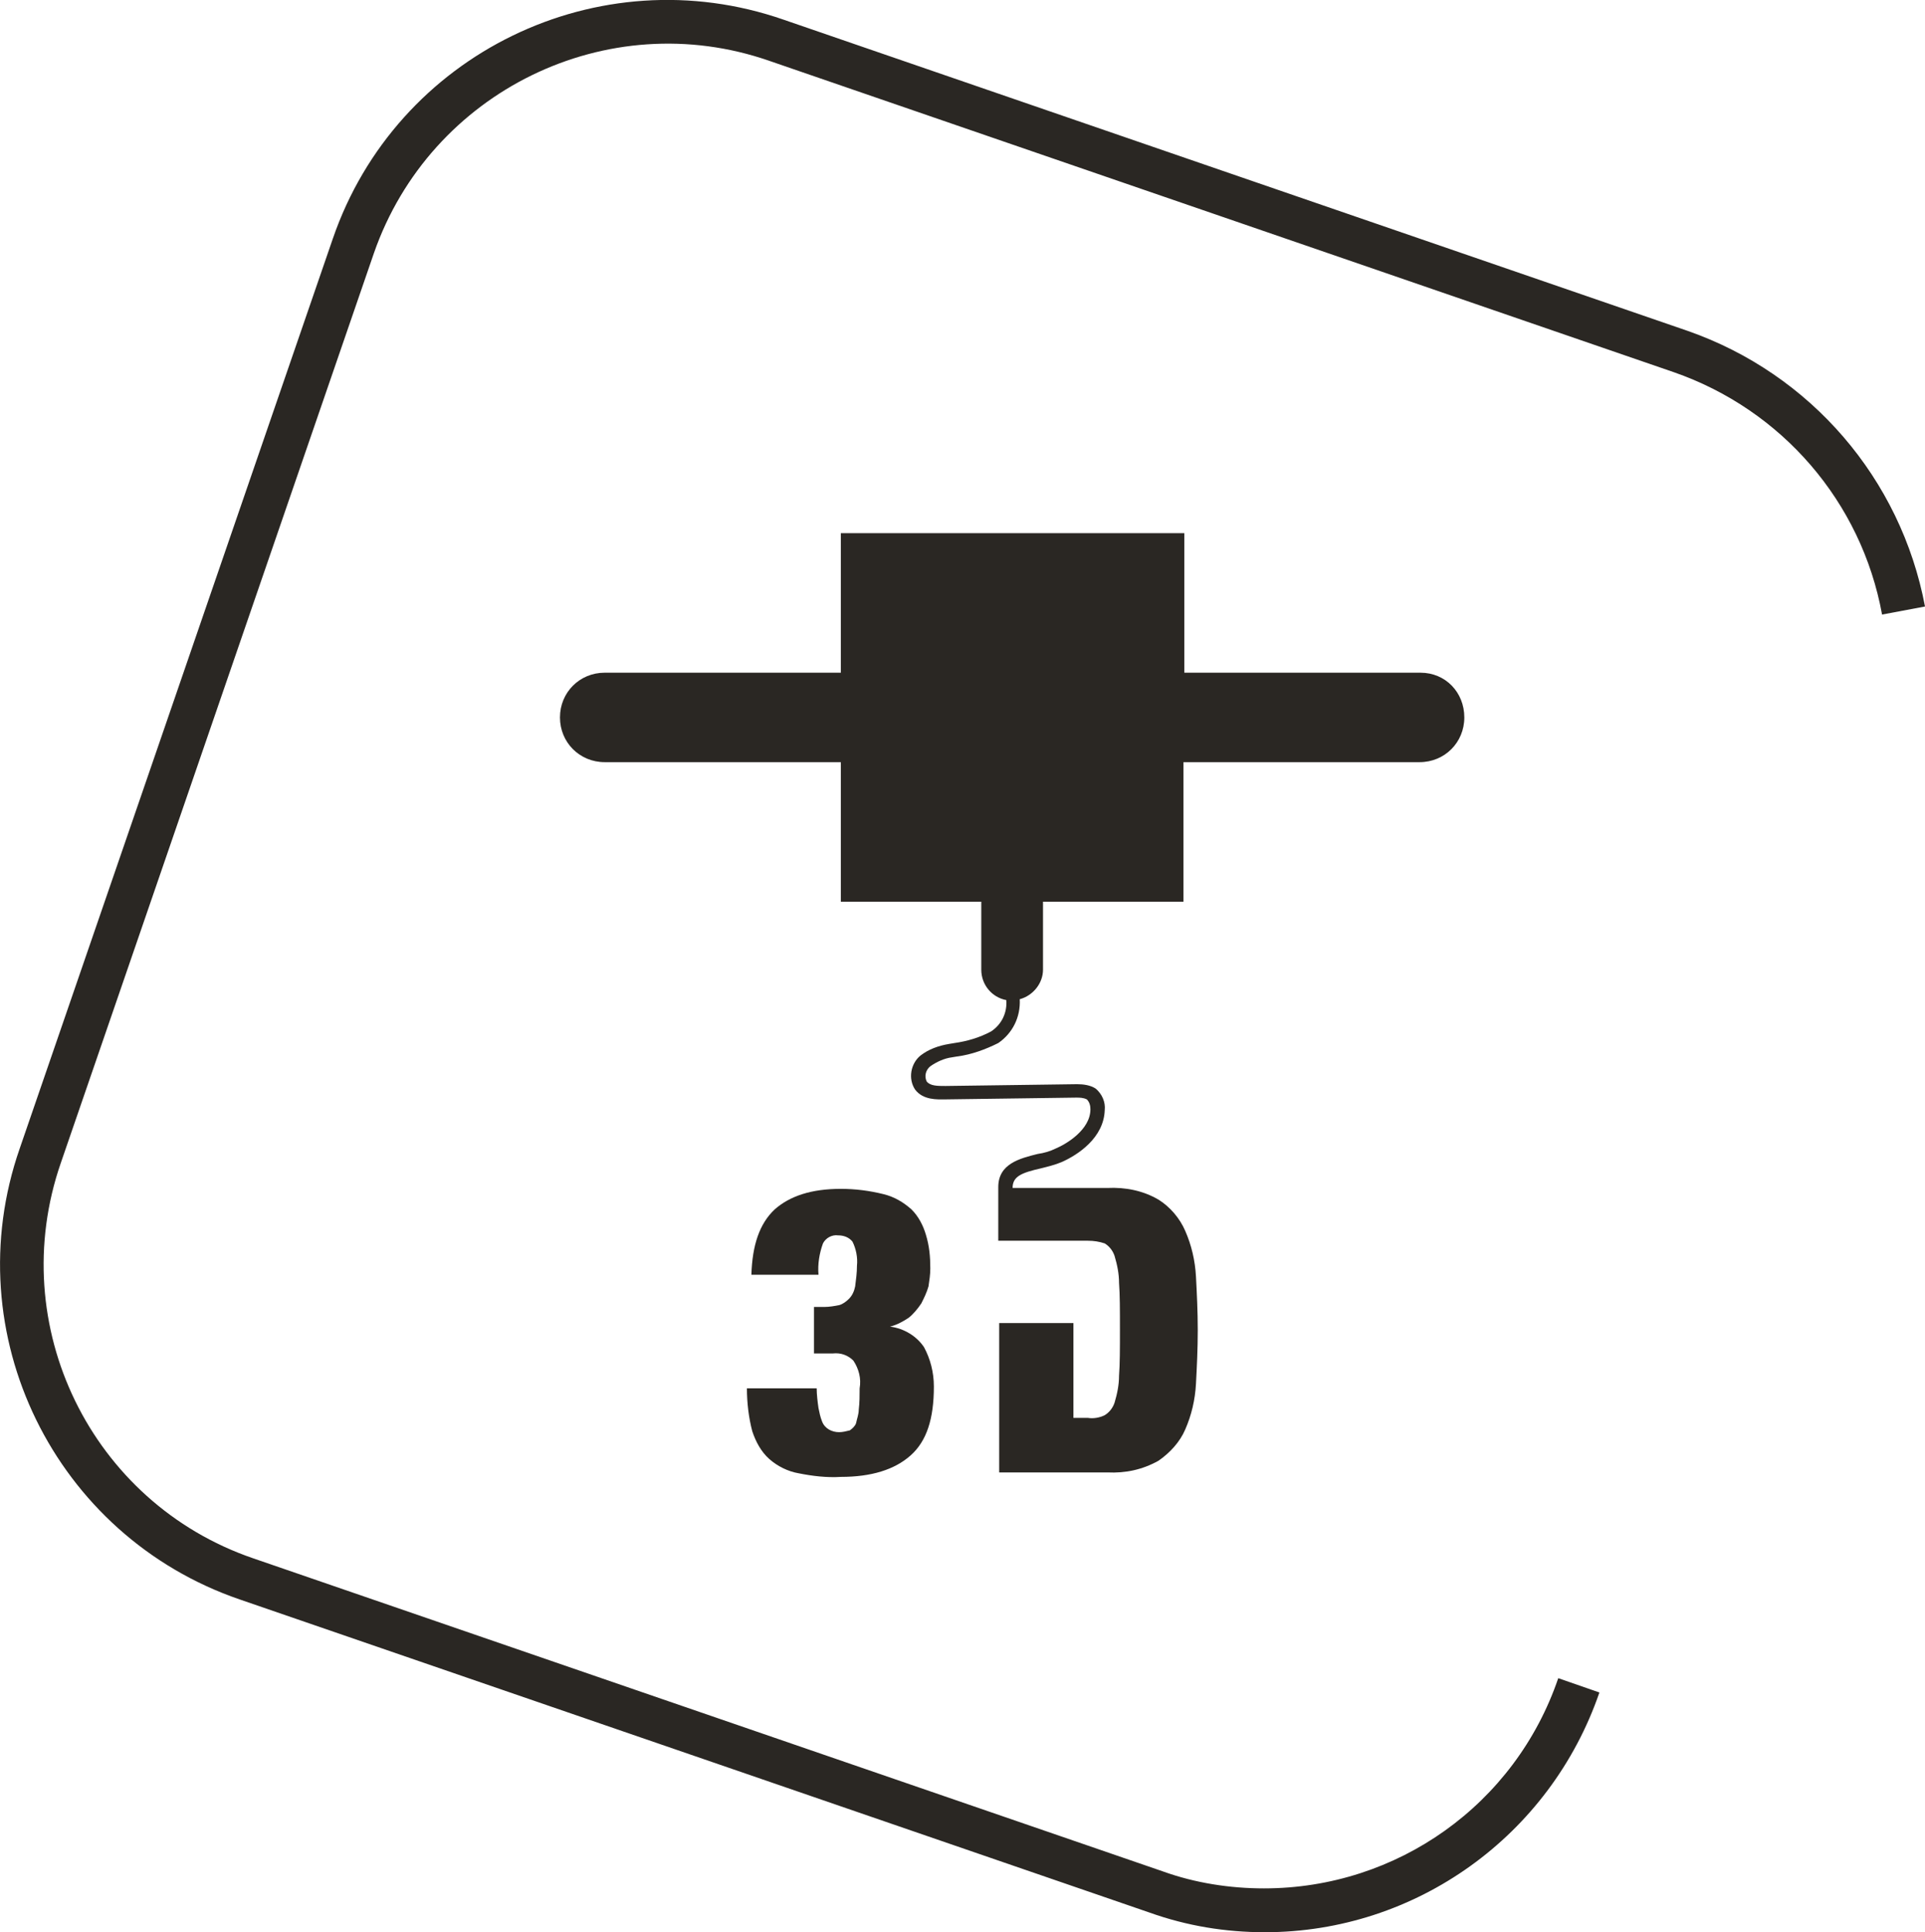
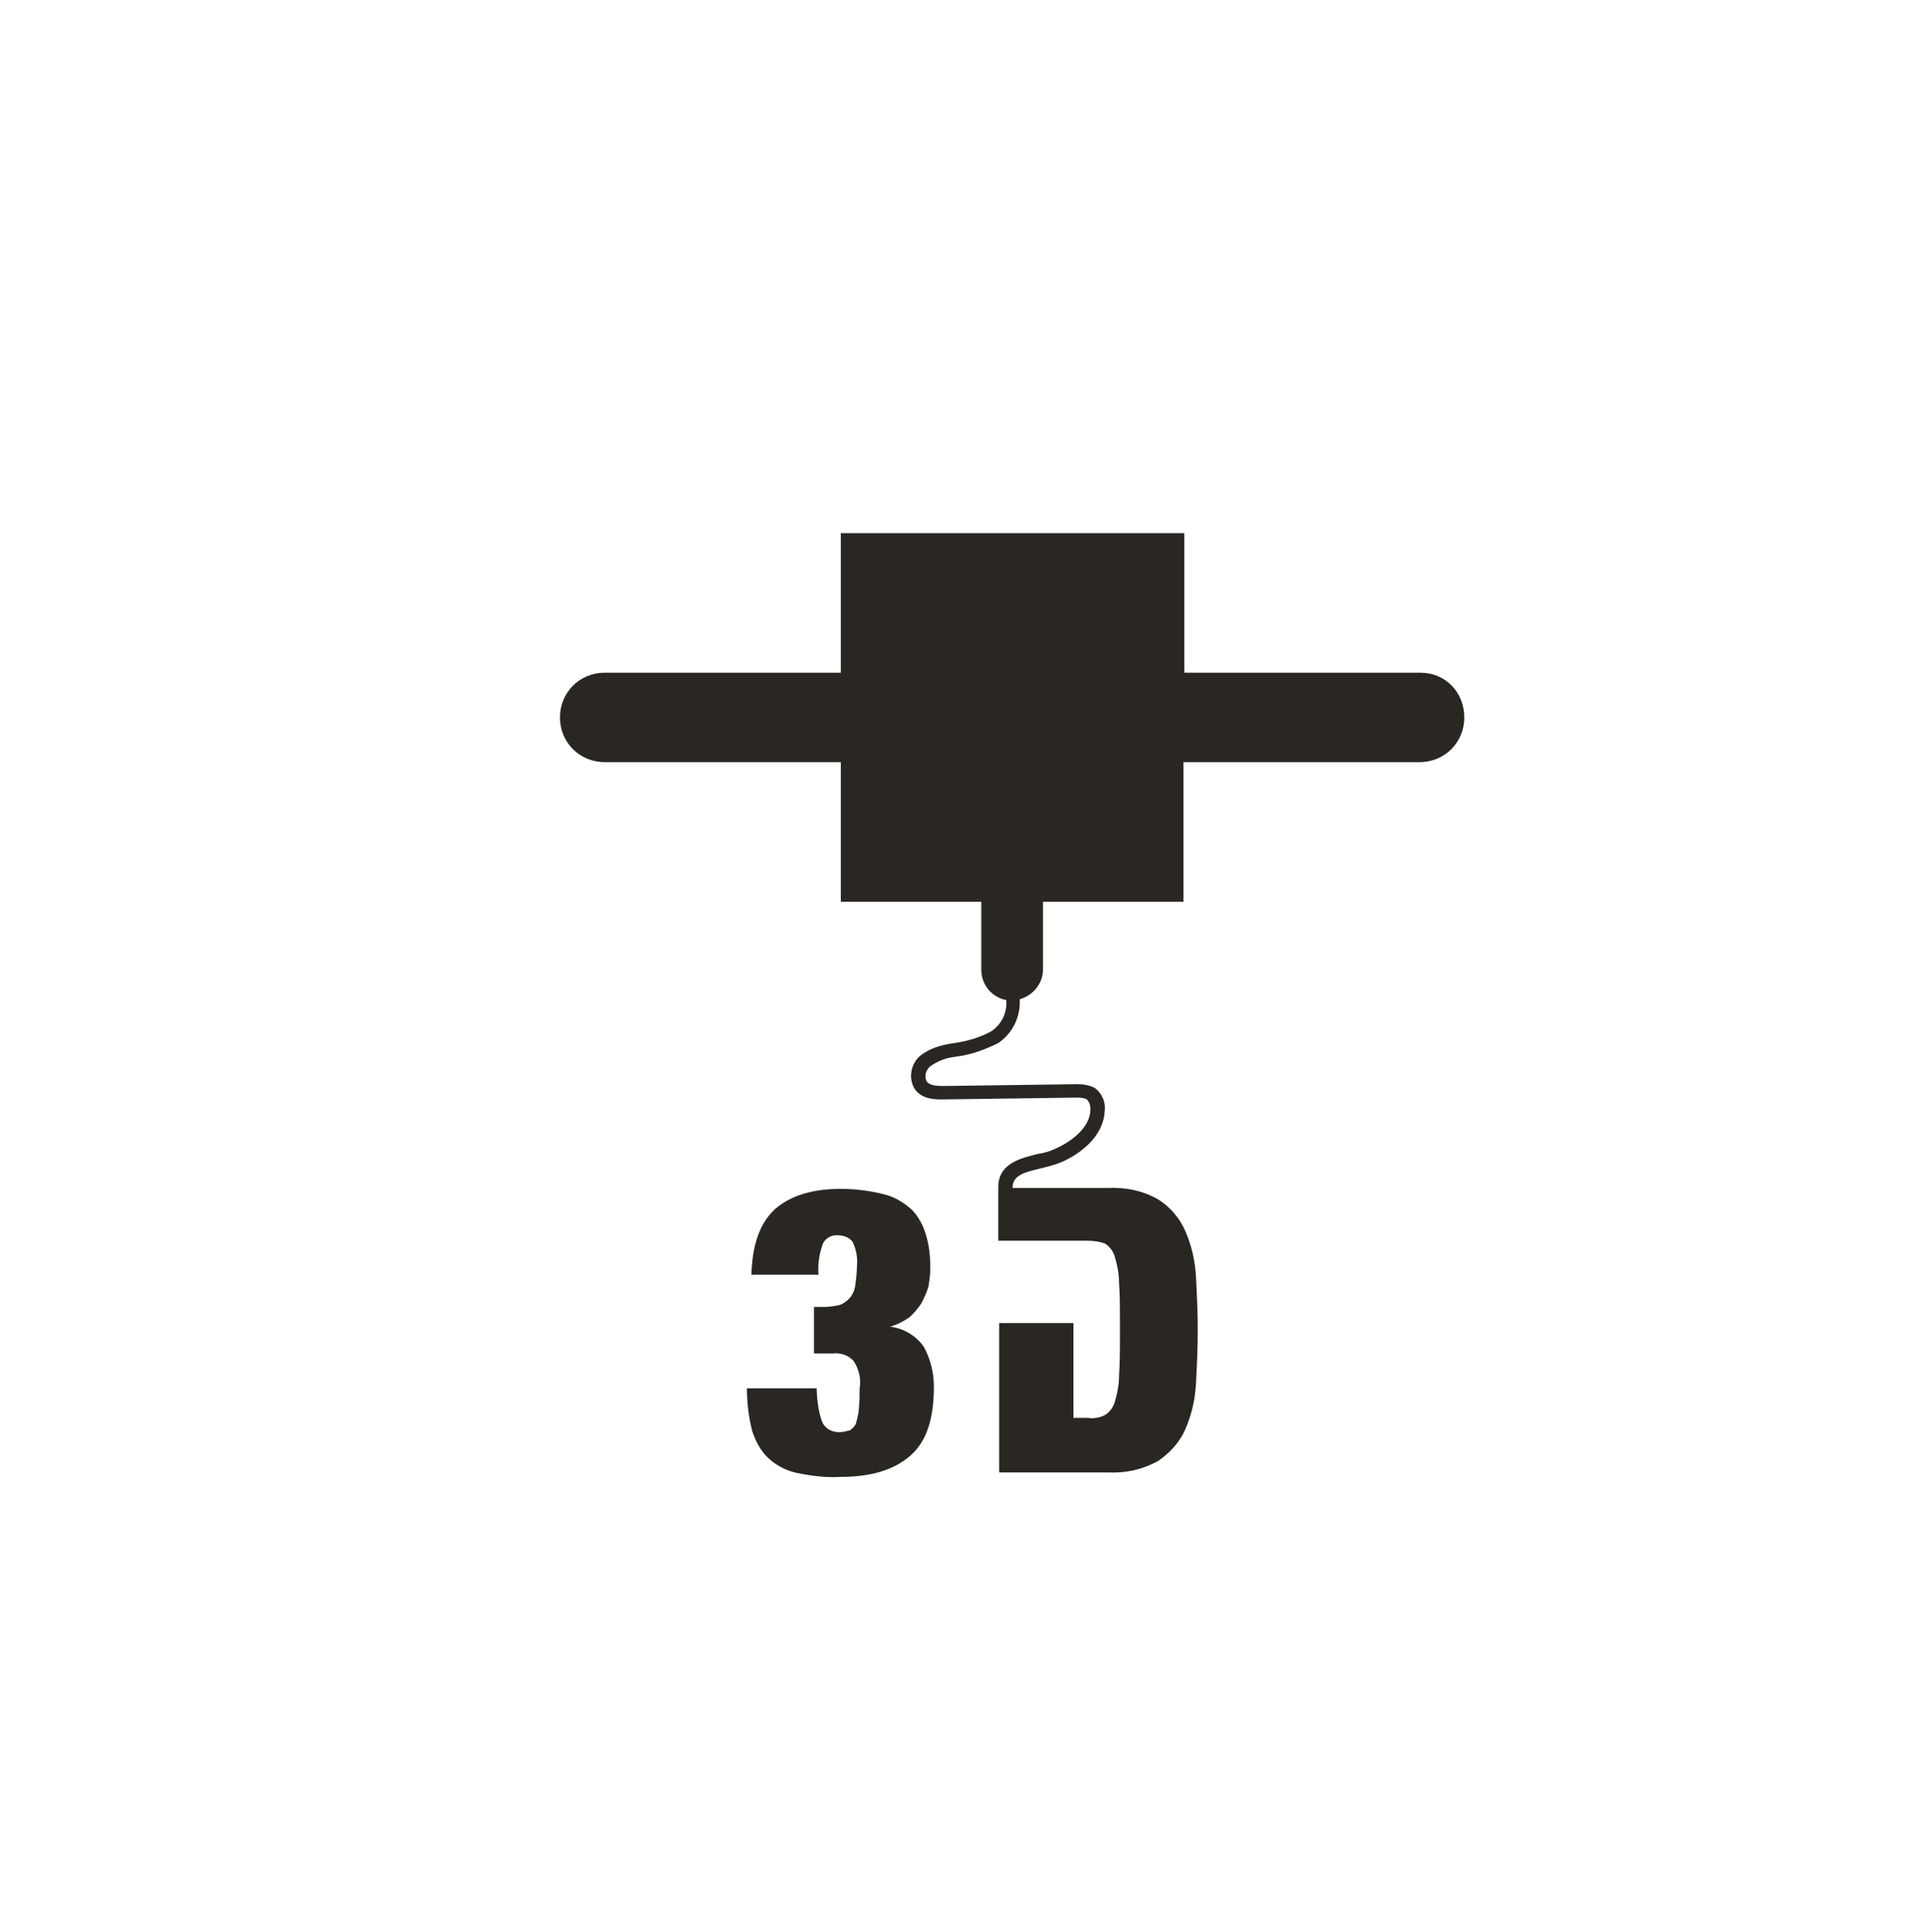
<svg xmlns="http://www.w3.org/2000/svg" version="1.1" id="Livello_1" x="0px" y="0px" viewBox="0 0 215.2 216" style="enable-background:new 0 0 215.2 216;" xml:space="preserve">
  <style type="text/css"> .st0{fill:#2A2723;} </style>
  <g>
-     <path class="st0" d="M141.4,216c-4.4,0-8.7-0.7-12.9-2.2l-101.7-35C6.1,171.7-5,149.1,2.2,128.4l35-101.7C44.3,6,66.9-5,87.6,2.2 l0,0l0,0L188.7,37c13.7,4.8,23.8,16.5,26.5,30.8l-4.8,0.9c-2.3-12.6-11.2-22.9-23.3-27.1L86,6.8c-18.1-6.3-37.9,3.4-44.2,21.5l0,0 L6.8,130c-6.3,18.2,3.4,38,21.5,44.2l0,0l0,0l101.7,35c3.6,1.3,7.5,1.9,11.3,1.9c14.9,0,28.1-9.4,32.9-23.5l4.6,1.6 C173.3,205.2,158.3,216,141.4,216" />
    <path class="st0" d="M158.8,75.2h-26.4V59.6H94v15.6H67.6c-2.8,0-5,2.2-5,5s2.2,5,5,5H94v15.6h15.7v7.6c0,1.7,1.2,3.1,2.8,3.4 c0.1,1.4-0.5,2.7-1.7,3.5c-1.3,0.7-2.7,1.1-4.1,1.3l-0.6,0.1c-1.2,0.2-2.3,0.6-3.2,1.3c-1.1,0.9-1.4,2.6-0.6,3.8 c0.9,1.2,2.5,1.1,3.3,1.1l14.7-0.2c0.4,0,0.8,0,1.2,0.2c0.3,0.3,0.4,0.7,0.4,1.1c0,2.3-2.7,3.9-3.9,4.4c-0.6,0.3-1.3,0.5-2,0.6 c-2,0.5-4.4,1.1-4.4,3.7v6h10c0.7,0,1.3,0.1,1.9,0.3c0.5,0.3,0.9,0.8,1.1,1.4c0.3,1,0.5,2,0.5,3c0.1,1.3,0.1,3.1,0.1,5.2 s0,3.9-0.1,5.2c0,1-0.2,2-0.5,3c-0.2,0.6-0.6,1.1-1.1,1.4c-0.6,0.3-1.3,0.4-1.9,0.3H120v-10.6h-8.3v16.7h12.1 c2,0.1,3.9-0.3,5.7-1.3c1.3-0.9,2.4-2.1,3-3.5c0.7-1.6,1.1-3.3,1.2-5.1c0.1-1.9,0.2-3.9,0.2-6s-0.1-4.1-0.2-6 c-0.1-1.8-0.5-3.5-1.2-5.1c-0.6-1.4-1.7-2.7-3-3.5c-1.7-1-3.7-1.4-5.7-1.3h-10.6c0-1.3,1-1.7,3.2-2.2c0.8-0.2,1.6-0.4,2.3-0.7 c1.8-0.8,4.7-2.7,4.8-5.8c0.1-0.9-0.3-1.8-1-2.4c-0.6-0.4-1.4-0.5-2.1-0.5l-14.7,0.2c-0.9,0-1.7,0-2.1-0.5 c-0.3-0.6-0.1-1.3,0.4-1.7c0.7-0.5,1.6-0.9,2.4-1l0.6-0.1c1.6-0.2,3.2-0.8,4.6-1.5c1.6-1.1,2.5-2.9,2.4-4.9 c1.5-0.4,2.6-1.8,2.6-3.3v-7.6h15.7V85.2h26.4c2.8,0,5-2.2,5-5S161.6,75.2,158.8,75.2" />
    <path class="st0" d="M99.5,148.3L99.5,148.3c0.8-0.2,1.5-0.6,2.1-1c0.5-0.4,1-1,1.4-1.6c0.3-0.6,0.6-1.2,0.8-1.9 c0.1-0.7,0.2-1.3,0.2-2c0-1.3-0.1-2.5-0.5-3.8c-0.3-1-0.8-2-1.6-2.8c-0.9-0.8-1.9-1.4-3.1-1.7c-1.6-0.4-3.2-0.6-4.8-0.6 c-3.3,0-5.7,0.8-7.4,2.3c-1.7,1.6-2.5,4-2.6,7.3h7.5c-0.1-1.2,0.1-2.4,0.5-3.5c0.3-0.6,1-1,1.7-0.9c0.6,0,1.2,0.2,1.6,0.7 c0.4,0.8,0.6,1.8,0.5,2.7c0,0.8-0.1,1.5-0.2,2.3c-0.1,0.5-0.3,1-0.7,1.4c-0.3,0.3-0.7,0.6-1.1,0.7c-0.5,0.1-1.1,0.2-1.6,0.2H91v5.2 h2.1c0.9-0.1,1.7,0.2,2.3,0.8c0.6,0.9,0.9,2,0.7,3.1c0,0.8,0,1.6-0.1,2.4c0,0.5-0.2,1-0.3,1.5c-0.1,0.3-0.4,0.6-0.7,0.8 c-0.4,0.1-0.8,0.2-1.2,0.2c-0.8,0-1.6-0.4-1.9-1.2c-0.2-0.5-0.3-1-0.4-1.5c-0.1-0.7-0.2-1.5-0.2-2.2h-7.8c0,1.6,0.2,3.3,0.6,4.8 c0.4,1.2,1,2.3,1.9,3.1s2.1,1.4,3.3,1.6c1.5,0.3,3.1,0.5,4.7,0.4c3.4,0,6-0.8,7.8-2.4s2.6-4.1,2.6-7.7c0-1.6-0.4-3.1-1.1-4.4 C102.5,149.4,101.1,148.5,99.5,148.3" />
  </g>
</svg>